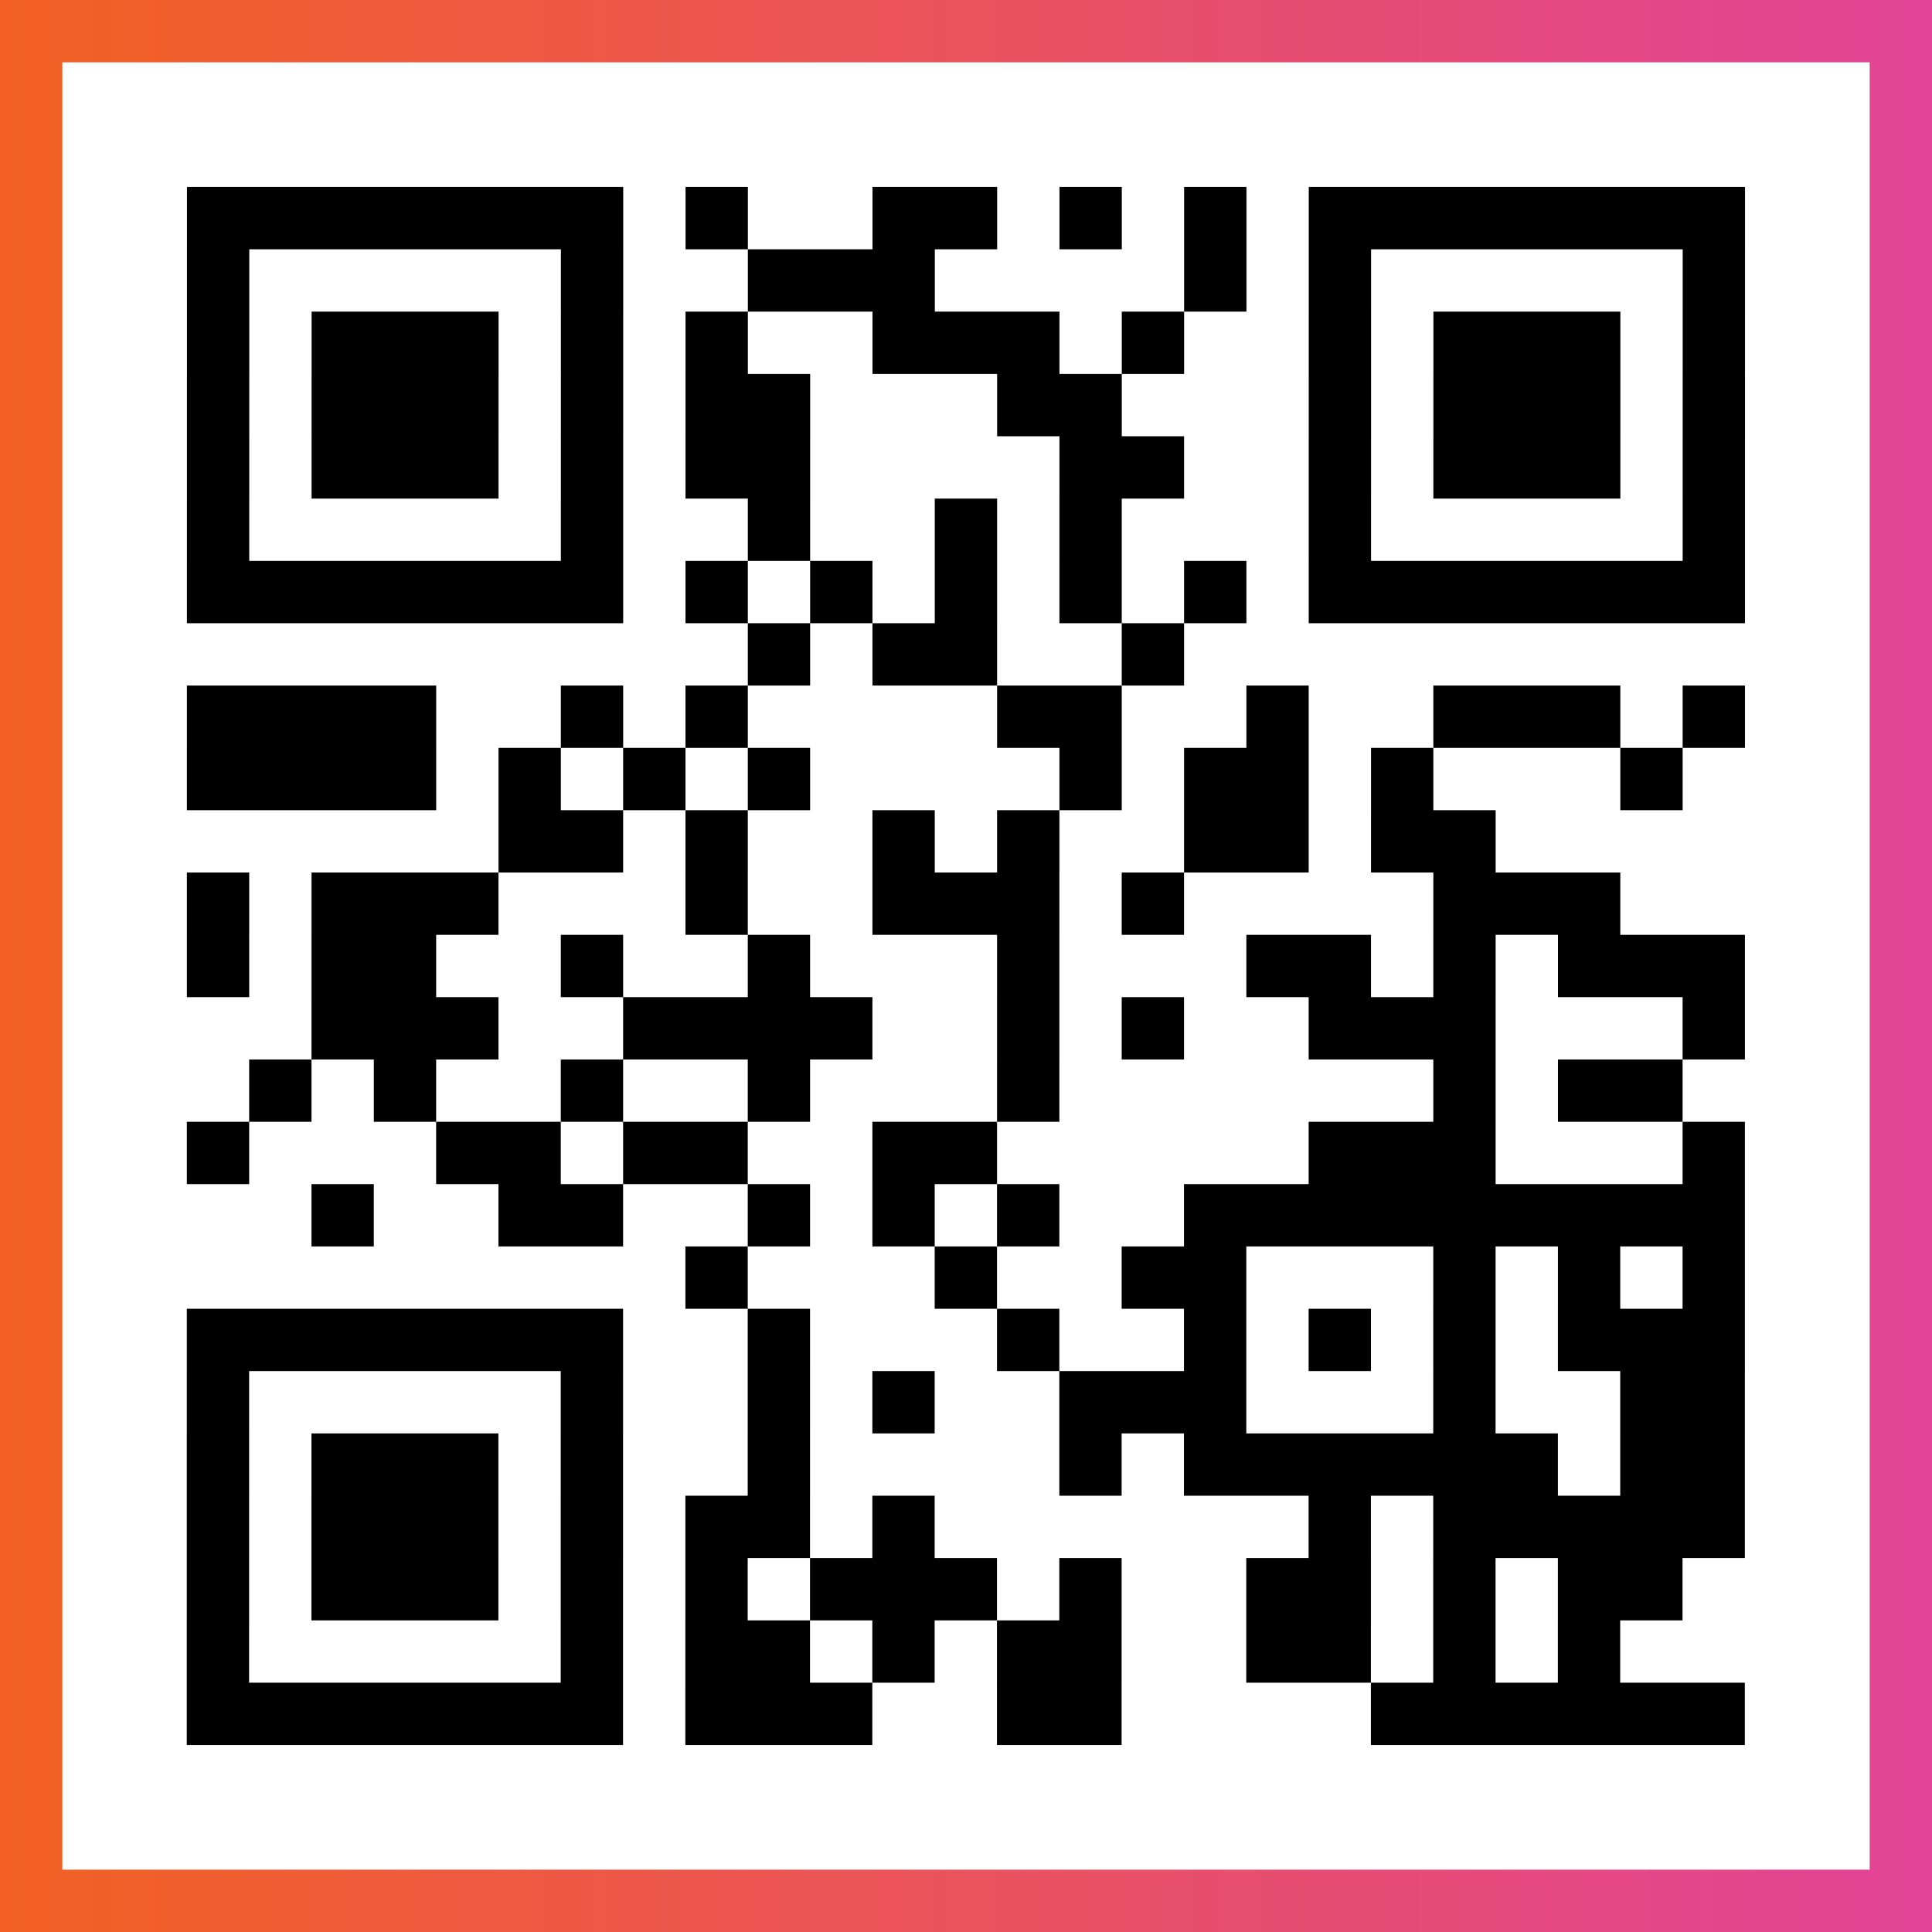
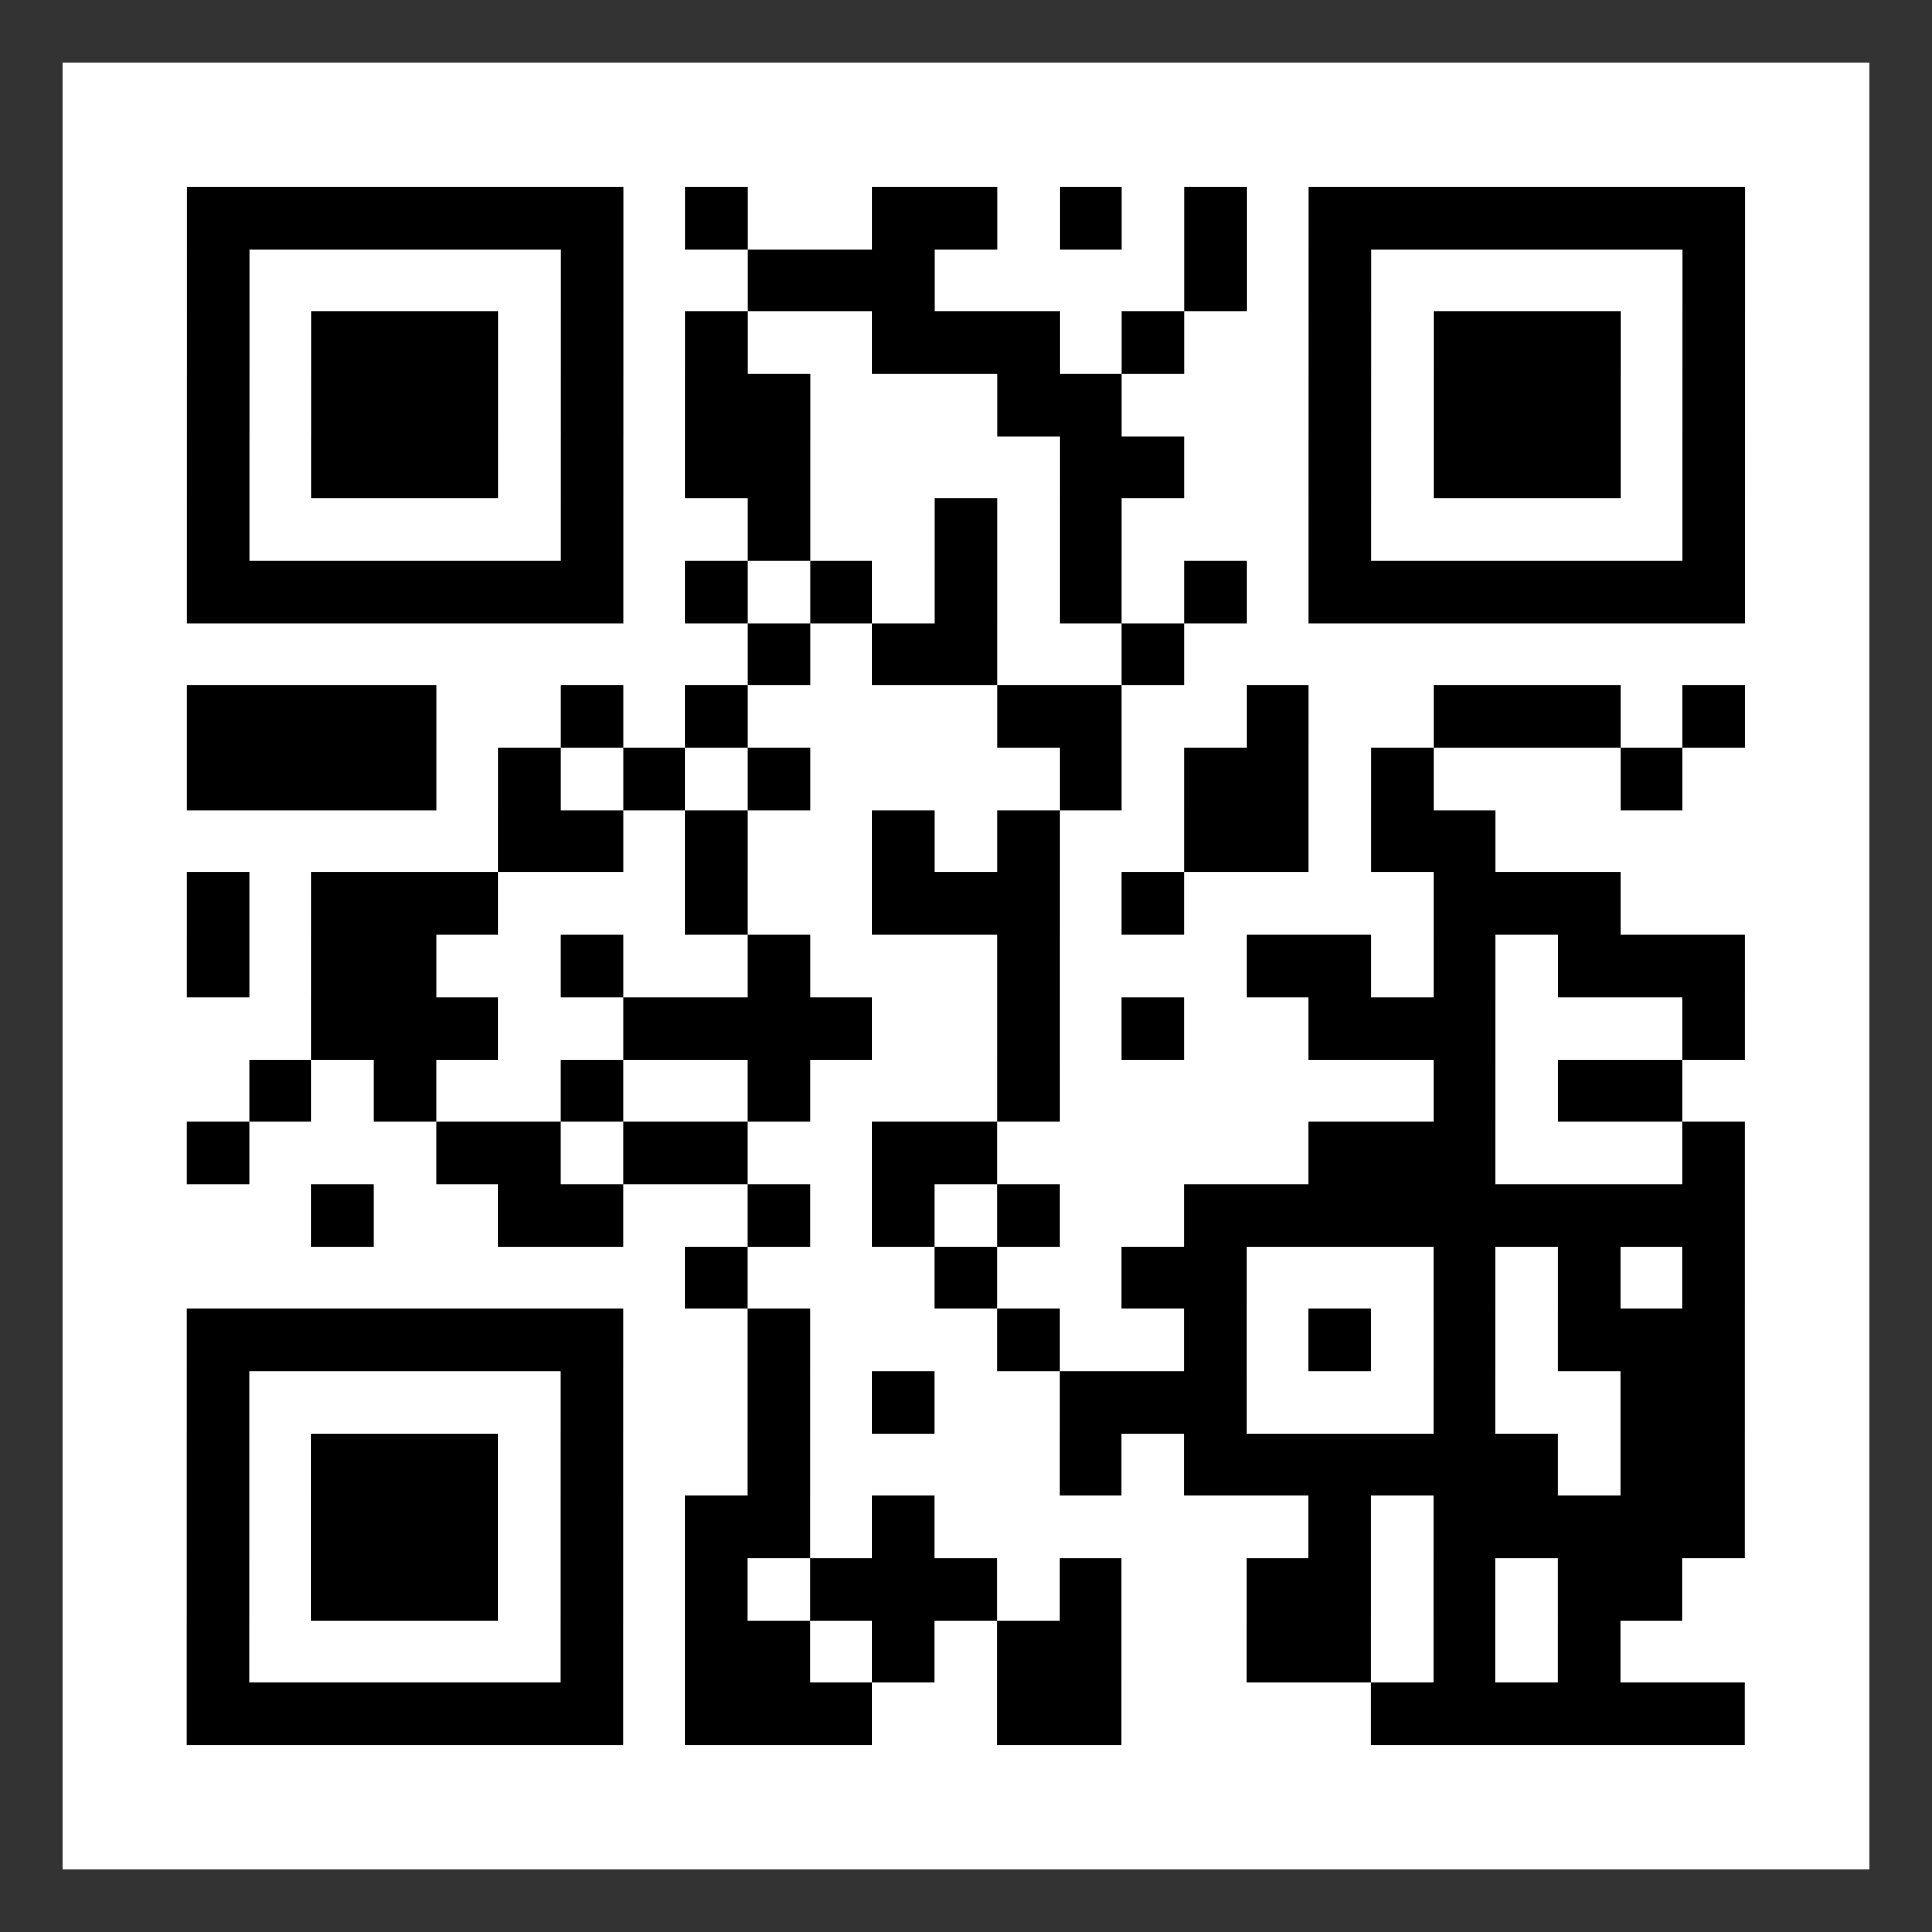
<svg xmlns="http://www.w3.org/2000/svg" viewBox="-1 -1 31 31" width="93" height="93">
  <rect x="-1" y="-1" width="31" height="31" fill="#333333" stroke="none" />
  <defs>
    <linearGradient id="primary">
      <stop class="start" offset="0%" stop-color="#f26122" />
      <stop class="stop" offset="100%" stop-color="#e24398" />
    </linearGradient>
  </defs>
-   <rect x="-1" y="-1" width="31" height="31" fill="url(#primary)" />
  <rect x="0" y="0" width="29" height="29" fill="#fff" />
  <path stroke="#000" d="M2 2.5h7m1 0h1m2 0h2m1 0h1m1 0h1m1 0h7m-25 1h1m5 0h1m2 0h3m4 0h1m1 0h1m5 0h1m-25 1h1m1 0h3m1 0h1m1 0h1m2 0h3m1 0h1m2 0h1m1 0h3m1 0h1m-25 1h1m1 0h3m1 0h1m1 0h2m3 0h2m3 0h1m1 0h3m1 0h1m-25 1h1m1 0h3m1 0h1m1 0h2m4 0h2m2 0h1m1 0h3m1 0h1m-25 1h1m5 0h1m2 0h1m2 0h1m1 0h1m3 0h1m5 0h1m-25 1h7m1 0h1m1 0h1m1 0h1m1 0h1m1 0h1m1 0h7m-16 1h1m1 0h2m2 0h1m-16 1h4m2 0h1m1 0h1m4 0h2m2 0h1m2 0h3m1 0h1m-25 1h4m1 0h1m1 0h1m1 0h1m4 0h1m1 0h2m1 0h1m3 0h1m-19 1h2m1 0h1m2 0h1m1 0h1m2 0h2m1 0h2m-21 1h1m1 0h3m3 0h1m2 0h3m1 0h1m4 0h3m-23 1h1m1 0h2m2 0h1m2 0h1m3 0h1m3 0h2m1 0h1m1 0h3m-23 1h3m2 0h4m2 0h1m1 0h1m2 0h3m3 0h1m-24 1h1m1 0h1m2 0h1m2 0h1m3 0h1m6 0h1m1 0h2m-24 1h1m3 0h2m1 0h2m2 0h2m5 0h3m3 0h1m-23 1h1m2 0h2m2 0h1m1 0h1m1 0h1m2 0h9m-17 1h1m3 0h1m2 0h2m3 0h1m1 0h1m1 0h1m-25 1h7m2 0h1m3 0h1m2 0h1m1 0h1m1 0h1m1 0h3m-25 1h1m5 0h1m2 0h1m1 0h1m2 0h3m3 0h1m2 0h2m-25 1h1m1 0h3m1 0h1m2 0h1m4 0h1m1 0h6m1 0h2m-25 1h1m1 0h3m1 0h1m1 0h2m1 0h1m6 0h1m1 0h5m-25 1h1m1 0h3m1 0h1m1 0h1m1 0h3m1 0h1m2 0h2m1 0h1m1 0h2m-24 1h1m5 0h1m1 0h2m1 0h1m1 0h2m2 0h2m1 0h1m1 0h1m-23 1h7m1 0h3m2 0h2m4 0h6" />
</svg>